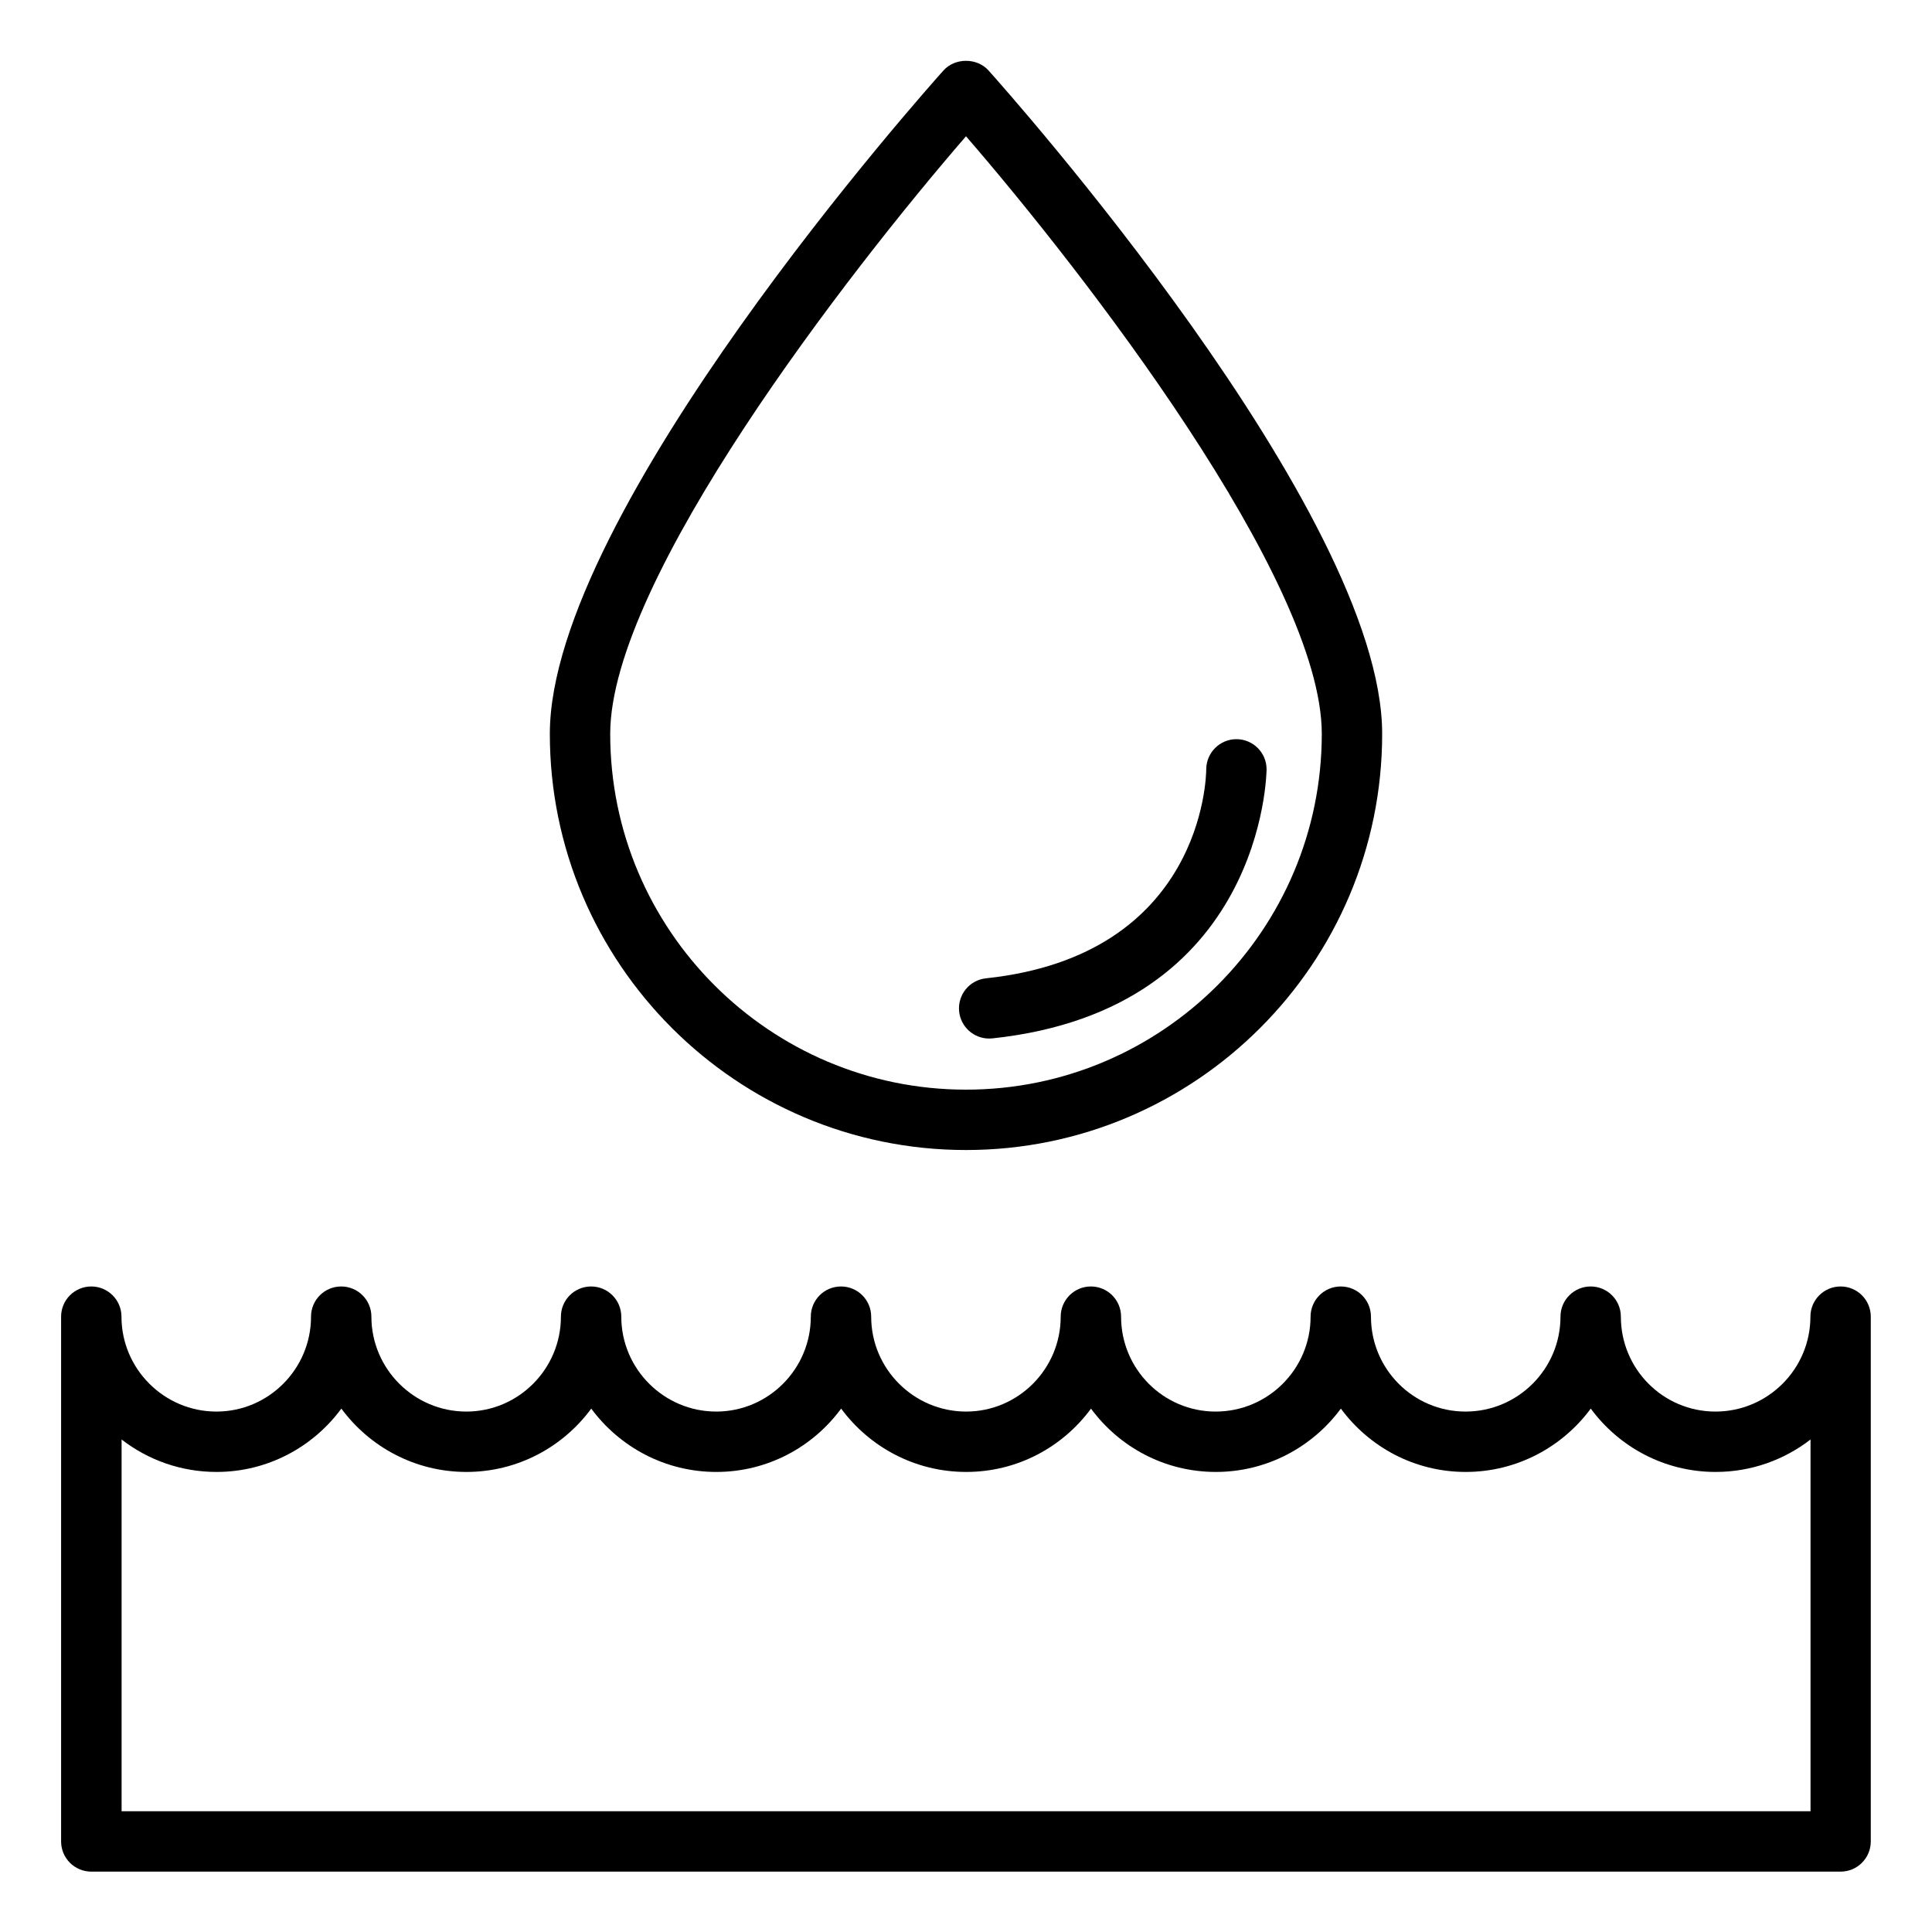
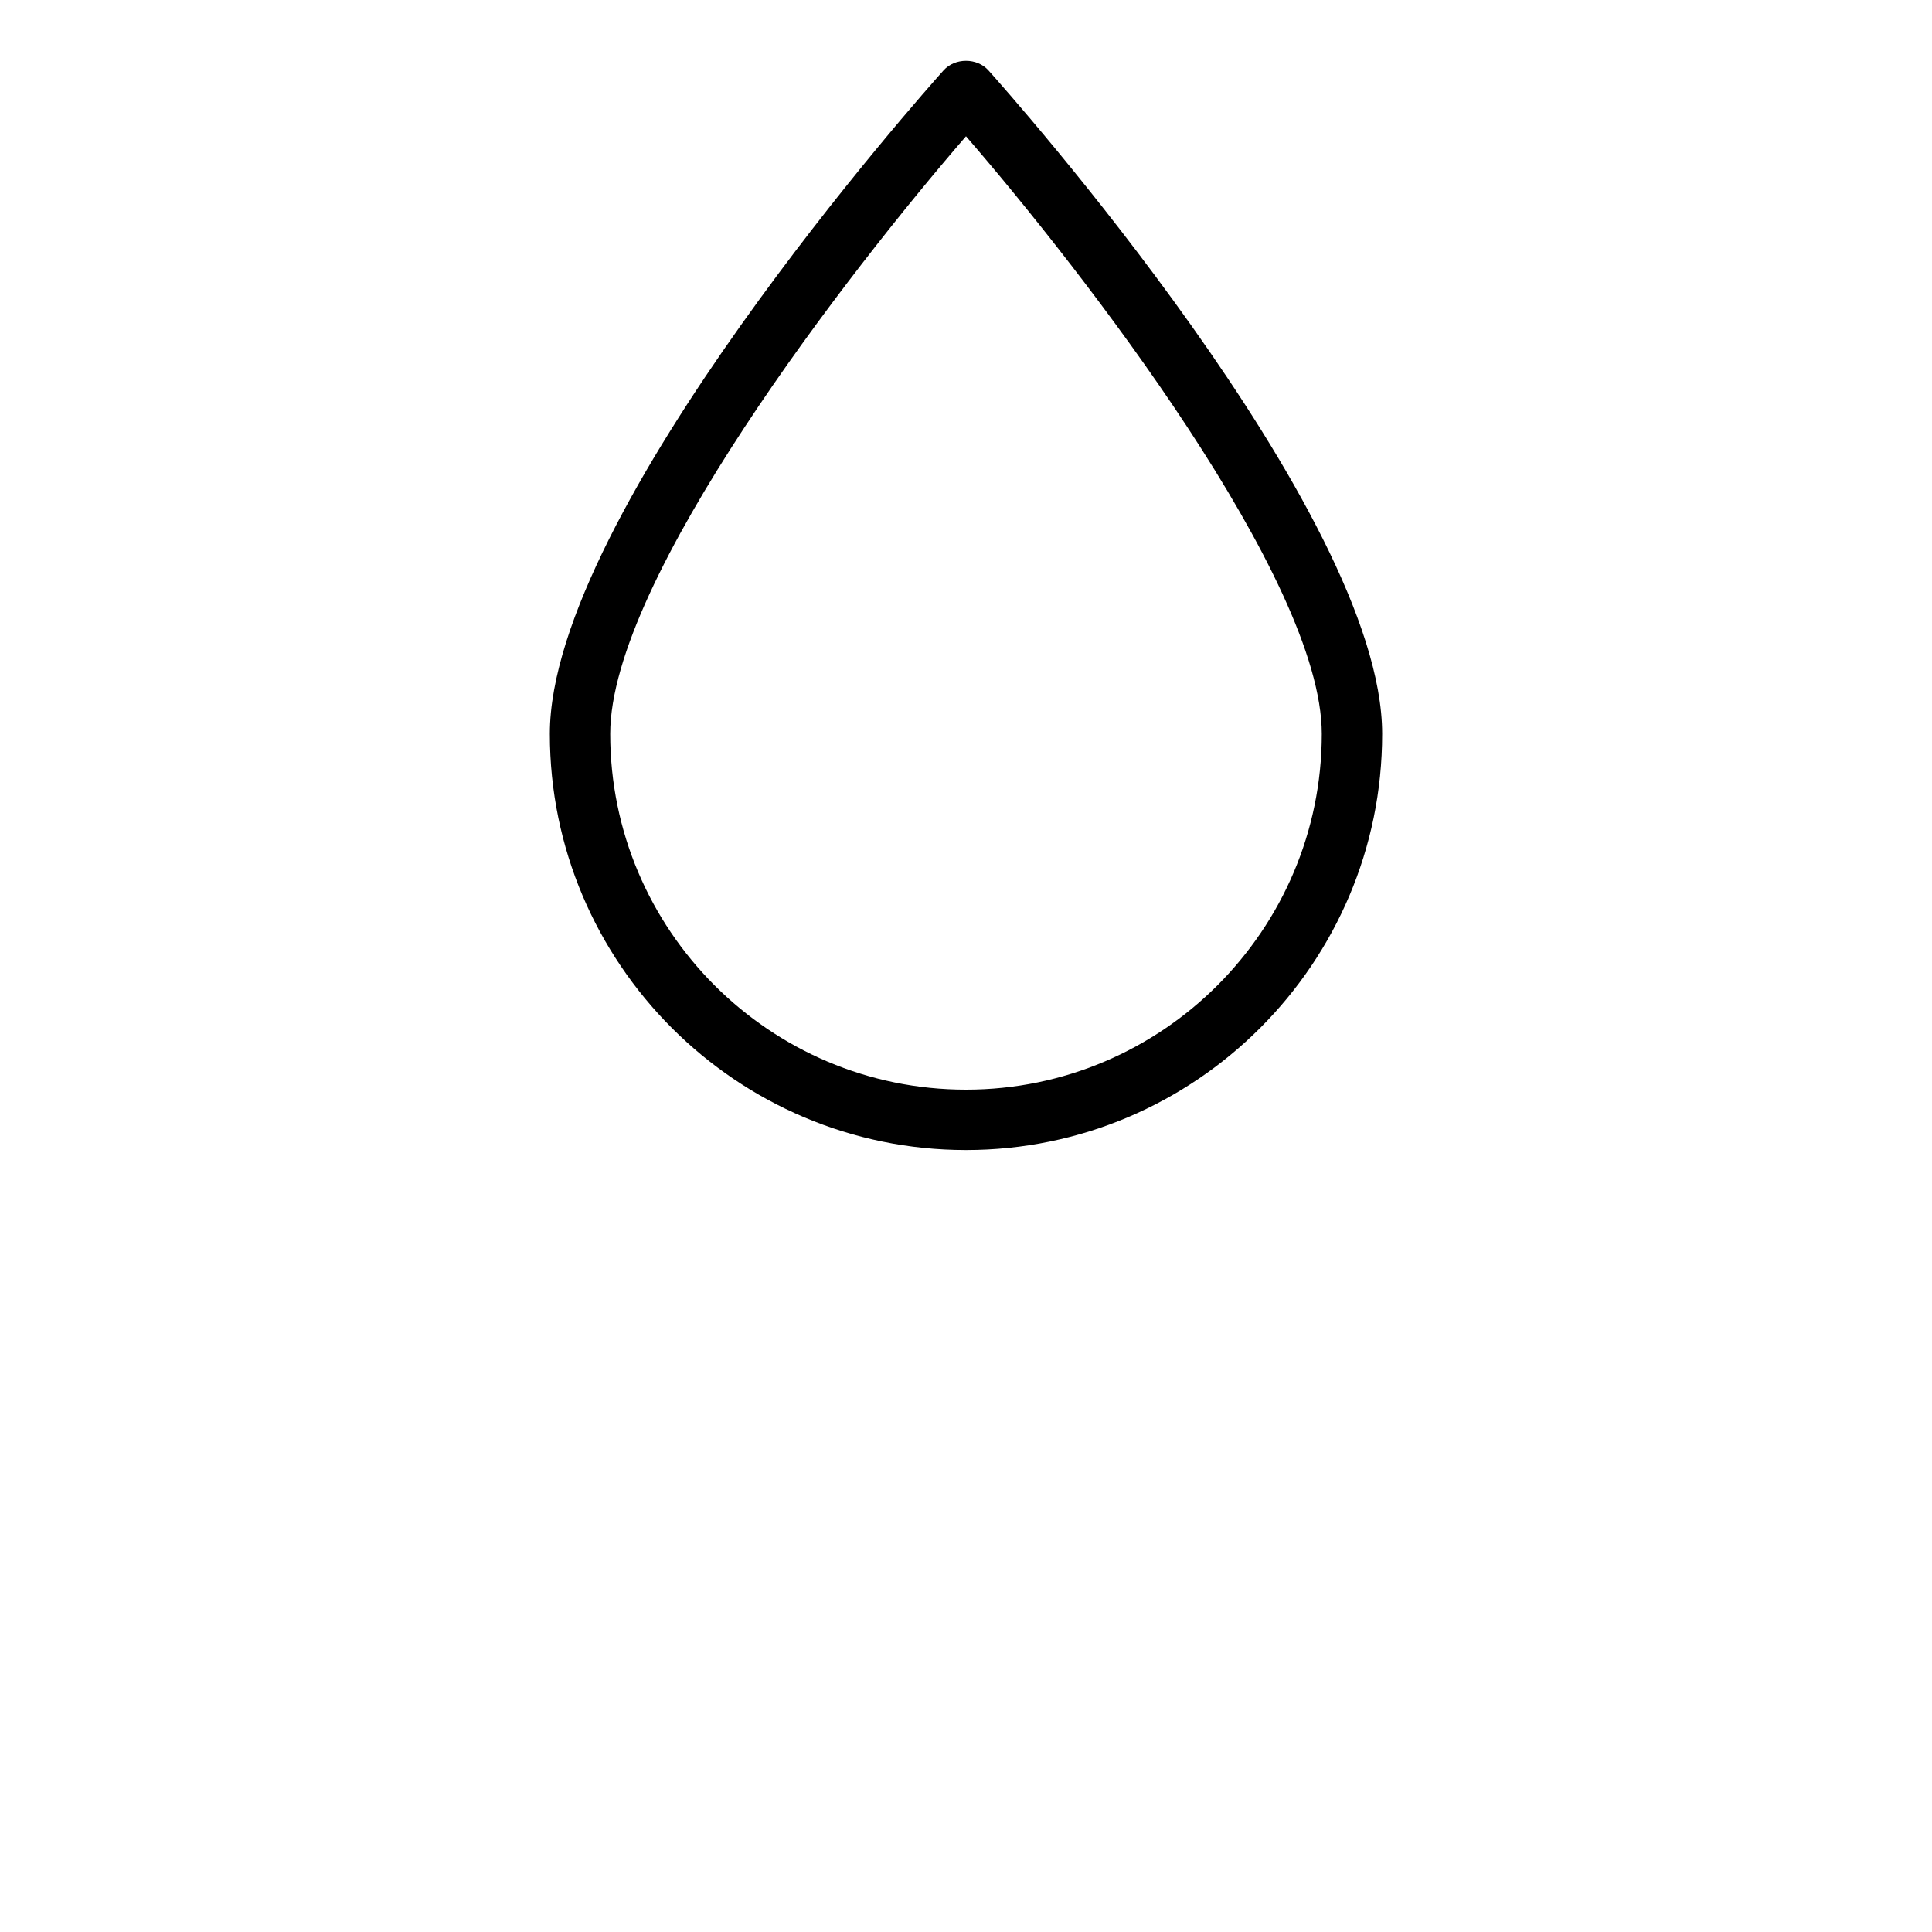
<svg xmlns="http://www.w3.org/2000/svg" id="Layer_1" viewBox="0 0 64 64" data-name="Layer 1">
-   <path d="m61.972 43.616c0-.552-.447-1-1-1s-1 .448-1 1c0 1.733-1.41 3.144-3.145 3.144s-3.134-1.41-3.134-3.144c0-.552-.447-1-1-1s-1 .448-1 1c0 1.733-1.41 3.144-3.144 3.144s-3.134-1.41-3.134-3.144c0-.552-.447-1-1-1s-1 .448-1 1c0 1.733-1.41 3.144-3.144 3.144s-3.134-1.41-3.134-3.144c0-.552-.447-1-1-1s-1 .448-1 1c0 1.733-1.406 3.144-3.134 3.144s-3.144-1.41-3.144-3.144c0-.552-.447-1-1-1s-1 .448-1 1c0 1.733-1.406 3.144-3.134 3.144s-3.144-1.41-3.144-3.144c0-.552-.447-1-1-1s-1 .448-1 1c0 1.733-1.406 3.144-3.134 3.144s-3.144-1.41-3.144-3.144c0-.552-.447-1-1-1s-1 .448-1 1c0 1.733-1.406 3.144-3.134 3.144s-3.145-1.41-3.145-3.144c0-.552-.447-1-1-1s-1 .448-1 1v17.384c0 .552.447 1 1 1h57.948c.553 0 1-.448 1-1zm-2 16.384h-55.944v-12.315c.87.674 1.961 1.075 3.145 1.075 1.694 0 3.199-.827 4.135-2.098.938 1.271 2.445 2.098 4.143 2.098s3.199-.827 4.135-2.098c.938 1.271 2.445 2.098 4.143 2.098s3.199-.827 4.135-2.098c.938 1.271 2.445 2.098 4.143 2.098s3.198-.826 4.134-2.097c.936 1.271 2.44 2.097 4.134 2.097s3.205-.827 4.143-2.098c.936 1.271 2.44 2.098 4.135 2.098s3.205-.827 4.143-2.098c.936 1.271 2.44 2.098 4.135 2.098 1.184 0 2.274-.401 3.145-1.075v12.315z" />
  <path d="m31.256 2.332c-.532.593-13.042 14.618-13.042 21.978 0 7.602 6.185 13.786 13.786 13.786s13.786-6.184 13.786-13.786c0-7.36-12.51-21.384-13.042-21.978-.379-.423-1.109-.423-1.488 0zm12.53 21.978c0 6.499-5.287 11.786-11.786 11.786s-11.786-5.287-11.786-11.786c0-5.121 7.91-15.318 11.786-19.796 3.876 4.478 11.786 14.675 11.786 19.796z" />
-   <path d="m31.773 33.509c.055.513.488.894.993.894.035 0 .071-.002.106-.005 9.007-.958 9.085-8.837 9.085-8.917-.002-.55-.448-.994-.999-.995-.55 0-.997.447-1 .997 0 .251-.114 6.161-7.296 6.925-.55.058-.947.551-.889 1.1z" />
</svg>